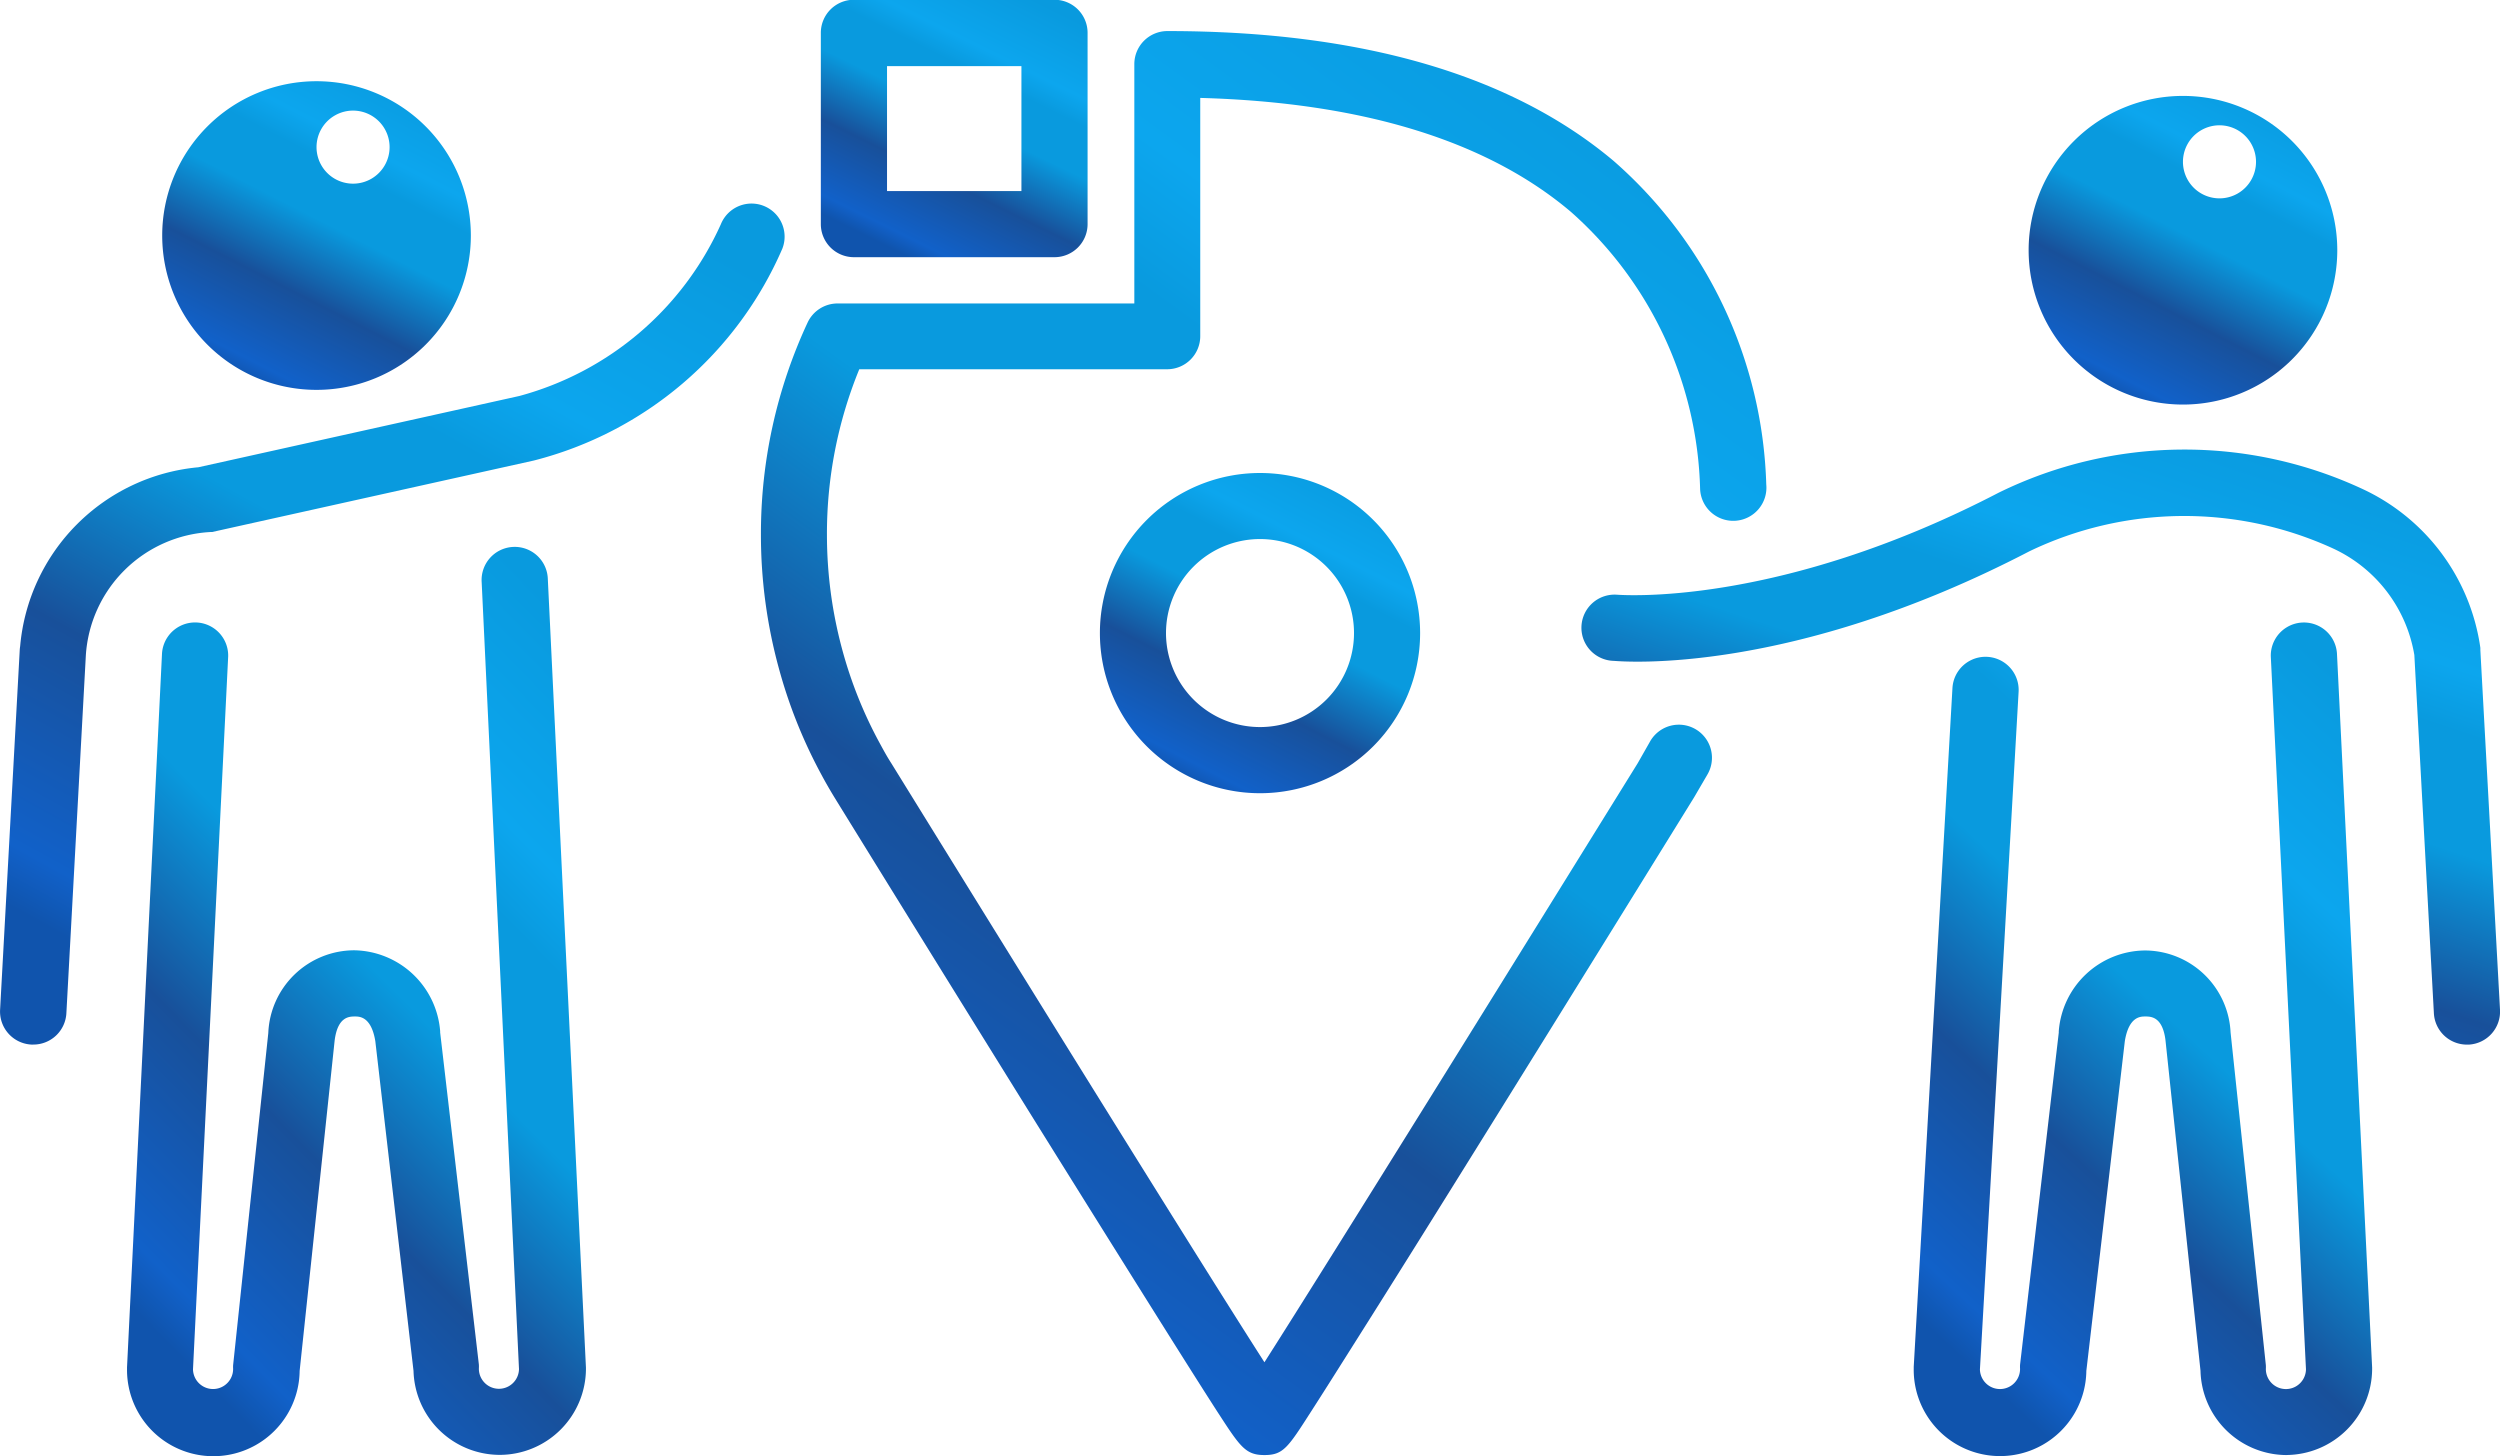
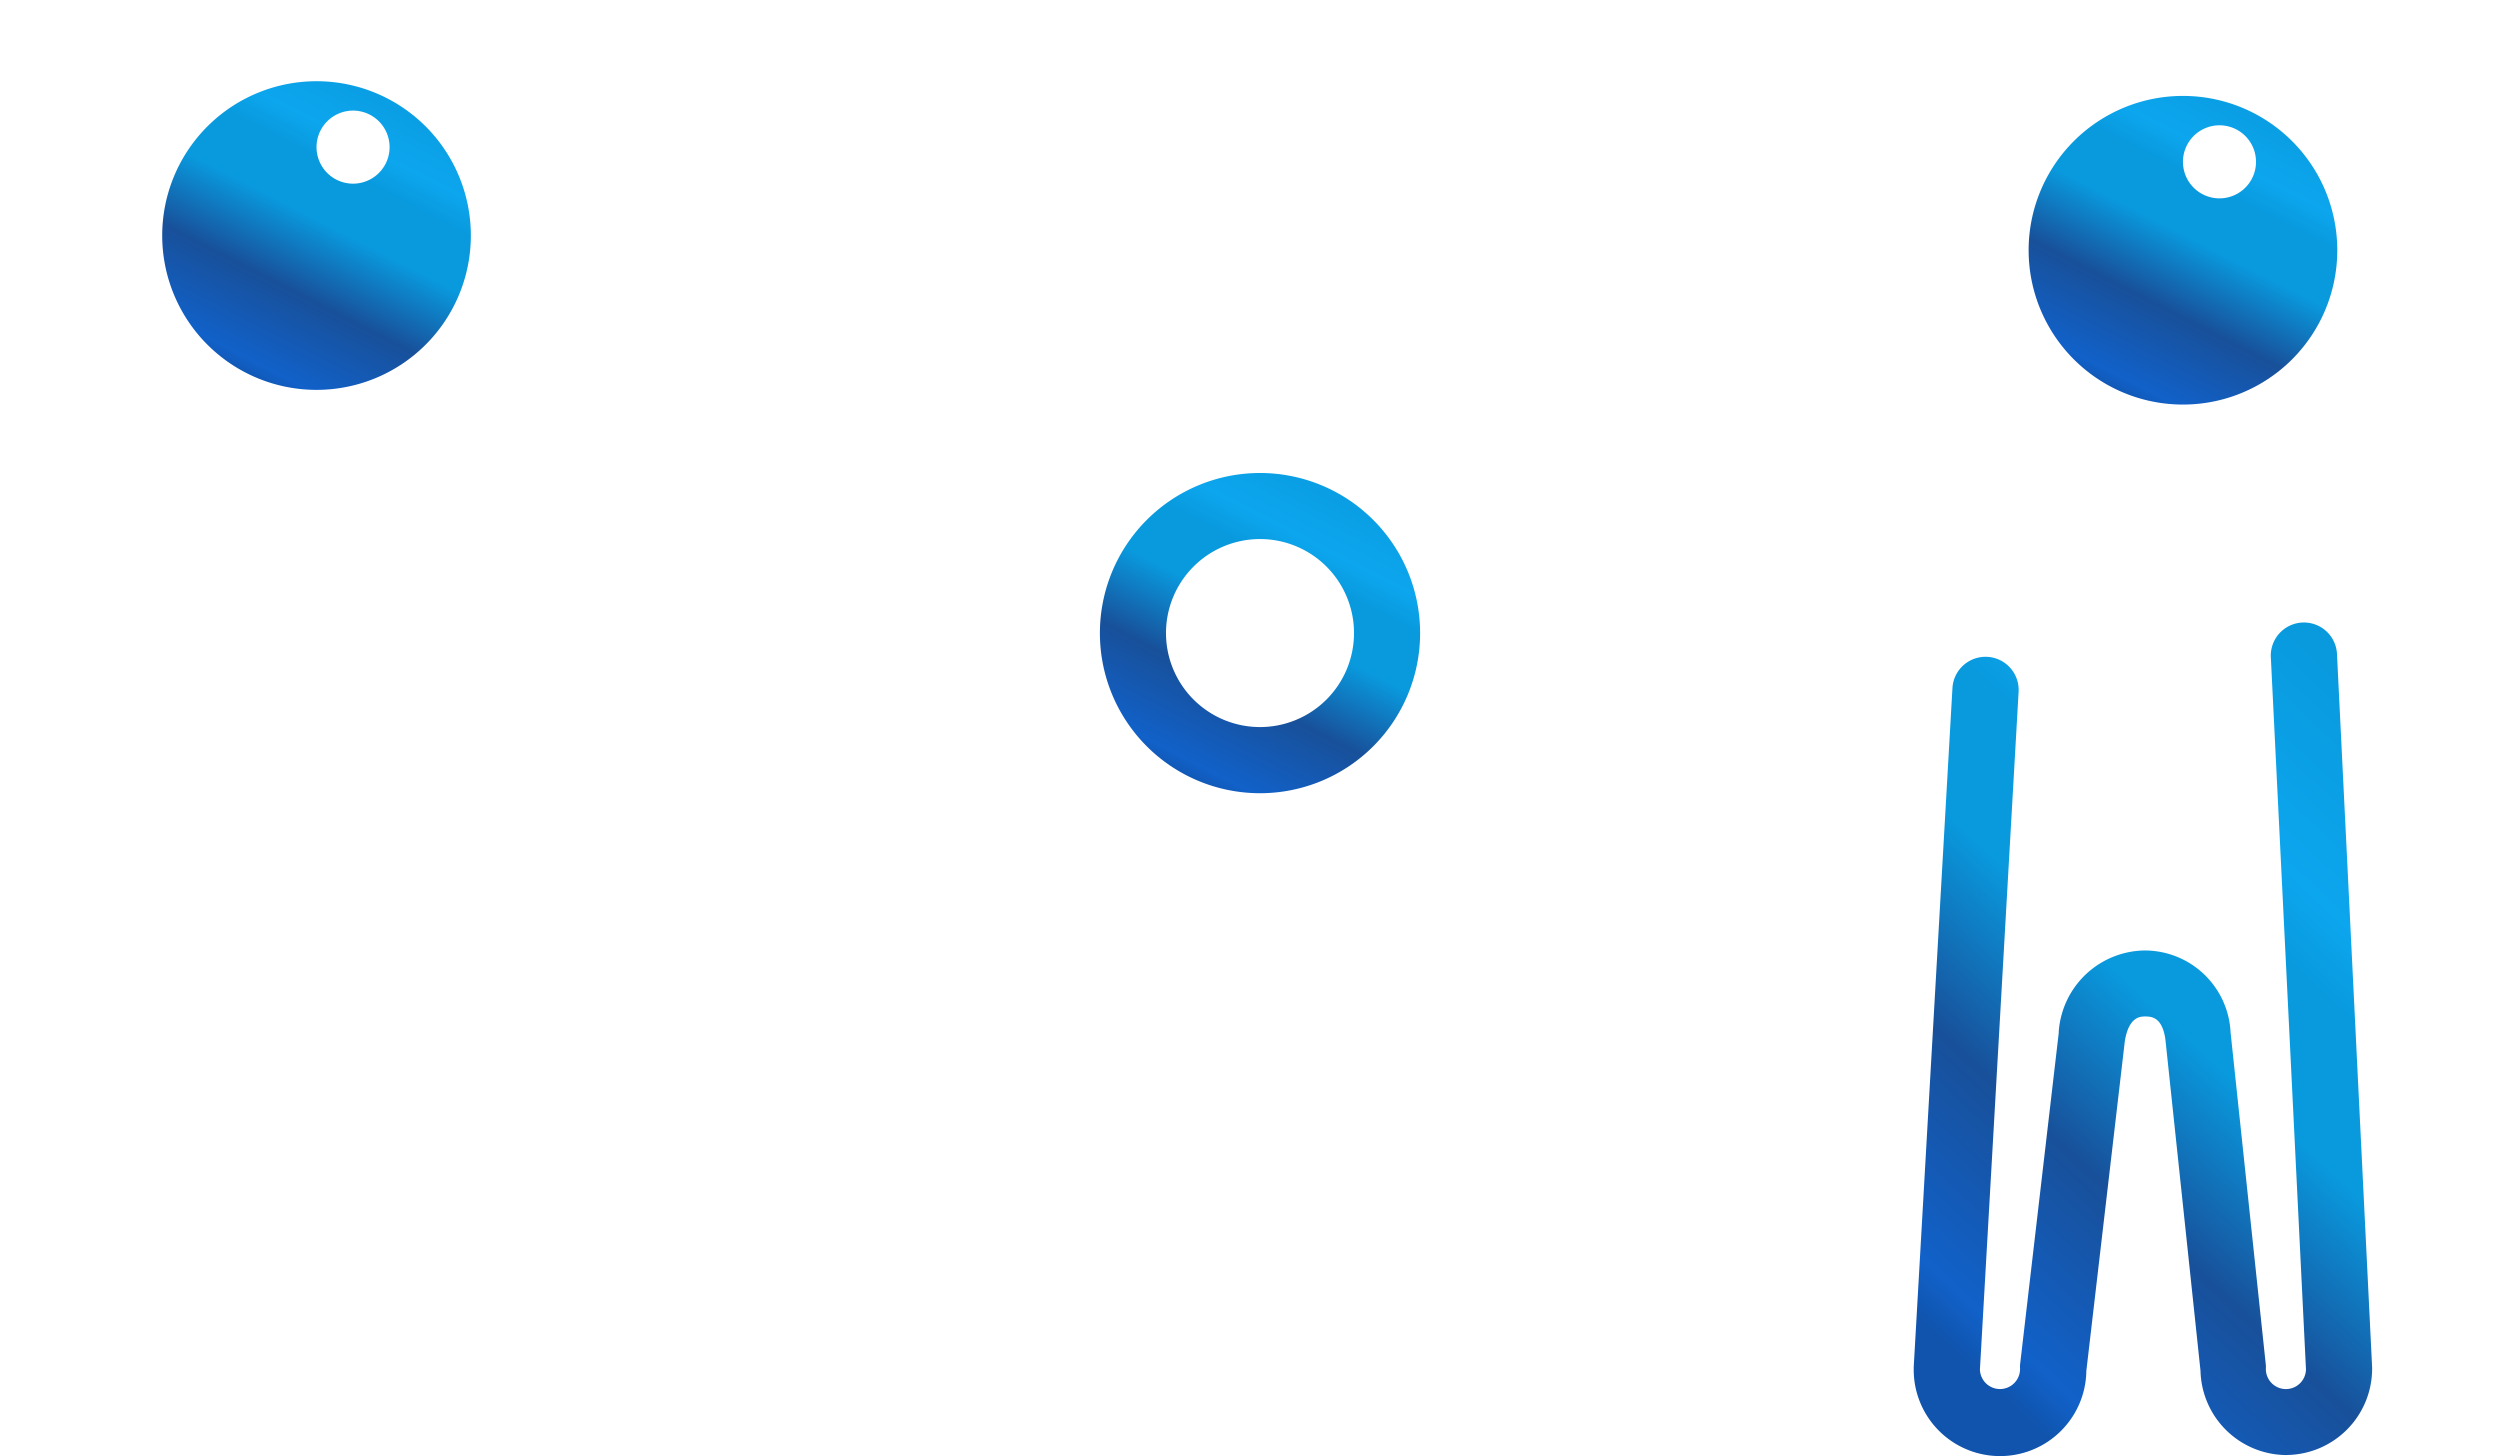
<svg xmlns="http://www.w3.org/2000/svg" width="53.589" height="31.21" viewBox="0 0 53.589 31.21">
  <defs>
    <linearGradient id="linear-gradient" x1="0.178" y1="0.922" x2="0.684" y2="-0.063" gradientUnits="objectBoundingBox">
      <stop offset="0" stop-color="#1054ad" />
      <stop offset="0.06" stop-color="#1161c9" />
      <stop offset="0.296" stop-color="#18509a" />
      <stop offset="0.516" stop-color="#099ade" />
      <stop offset="0.678" stop-color="#099ade" />
      <stop offset="0.765" stop-color="#0ca6ee" />
      <stop offset="1" stop-color="#099ade" />
    </linearGradient>
  </defs>
  <g id="Community_Building" data-name="Community Building" transform="translate(-9.923 -80.84)">
-     <path id="Path_1358" data-name="Path 1358" d="M124.289,115.594c-.406,0-.52-.176-1-.915-.232-.359-.565-.885-.994-1.566-.718-1.142-1.714-2.734-2.955-4.725-2.114-3.4-4.24-6.845-4.261-6.88q-.158-.258-.291-.507a10.613,10.613,0,0,1-.906-2.265,10.829,10.829,0,0,1-.386-2.862,10.711,10.711,0,0,1,1-4.555.709.709,0,0,1,.643-.41H121.5v-5.13a.709.709,0,0,1,.709-.709c4.163,0,7.384.945,9.57,2.788a9.586,9.586,0,0,1,3.267,6.931.711.711,0,1,1-1.418.1,8.213,8.213,0,0,0-2.769-5.943c-1.8-1.526-4.473-2.347-7.946-2.443v5.107a.709.709,0,0,1-.709.709h-6.6a9.306,9.306,0,0,0-.693,3.547,9.416,9.416,0,0,0,.335,2.489,9.205,9.205,0,0,0,.788,1.964c.079.145.158.293.255.443,2.687,4.35,6.562,10.6,8,12.843,1.432-2.246,5.3-8.482,8-12.839l.269-.473a.709.709,0,1,1,1.229.709l-.276.473-.011.019s-2.126,3.44-4.265,6.879c-1.243,2-2.237,3.59-2.955,4.725-.408.647-.748,1.186-.992,1.564C124.793,115.435,124.693,115.594,124.289,115.594Z" transform="translate(-87.262 -3.564)" fill="url(#linear-gradient)" />
    <path id="Path_1359" data-name="Path 1359" d="M163.042,152.074a3.432,3.432,0,1,1,3.432-3.432A3.432,3.432,0,0,1,163.042,152.074Zm0-5.448a2.015,2.015,0,1,0,2.015,2.016,2.015,2.015,0,0,0-2.015-2.016Z" transform="translate(-126.11 -54.231)" fill="url(#linear-gradient)" />
-     <path id="Path_1360" data-name="Path 1360" d="M126.647,86.353h-4.3a.709.709,0,0,1-.709-.709v-4.1a.709.709,0,0,1,.709-.709h4.3a.709.709,0,0,1,.709.709v4.1A.709.709,0,0,1,126.647,86.353Zm-3.59-1.418h2.881V82.258h-2.881Z" transform="translate(-94.12)" fill="url(#linear-gradient)" />
    <path id="Path_1361" data-name="Path 1361" d="M35.308,98.515a3.308,3.308,0,1,1,3.308-3.308A3.308,3.308,0,0,1,35.308,98.515Zm0-5.2a.783.783,0,1,0,0-.006Z" transform="translate(-18.6 -9.318)" fill="url(#linear-gradient)" />
-     <path id="Path_1362" data-name="Path 1362" d="M10.633,126.557h-.039a.709.709,0,0,1-.669-.747l.421-7.709a.729.729,0,0,1,.009-.082,4.224,4.224,0,0,1,3.821-3.837l6.88-1.528a6.628,6.628,0,0,0,4.319-3.681.709.709,0,0,1,1.318.523,7.945,7.945,0,0,1-5.324,4.541l-6.9,1.533h-.028a2.828,2.828,0,0,0-2.678,2.645l-.417,7.666A.709.709,0,0,1,10.633,126.557Z" transform="translate(0 -23.326)" fill="url(#linear-gradient)" />
-     <path id="Path_1363" data-name="Path 1363" d="M35.224,174.8a1.851,1.851,0,0,1-1.848-1.8l-.819-7.069c-.087-.528-.34-.528-.436-.528-.12,0-.372,0-.436.518L30.935,173a1.848,1.848,0,1,1-3.7-.043v-.035l.75-15.305a.71.71,0,0,1,1.418.069l-.754,15.279a.43.43,0,1,0,.86-.013.713.713,0,0,1,0-.074l.754-7.12a1.849,1.849,0,0,1,1.844-1.774,1.88,1.88,0,0,1,1.84,1.733v.028l.83,7.12a.7.7,0,0,1,0,.082.43.43,0,1,0,.86.013l-.8-16.863a.71.71,0,1,1,1.418-.068l.817,16.9v.035A1.851,1.851,0,0,1,35.224,174.8Z" transform="translate(-14.589 -62.774)" fill="url(#linear-gradient)" />
    <path id="Path_1364" data-name="Path 1364" d="M289.308,100.515a3.308,3.308,0,1,1,3.308-3.308A3.308,3.308,0,0,1,289.308,100.515Zm0-5.2a.783.783,0,1,0,0-.006Z" transform="translate(-232.592 -11.003)" fill="url(#linear-gradient)" />
-     <path id="Path_1365" data-name="Path 1365" d="M244.2,154.779a.709.709,0,0,1-.707-.669l-.419-7.682a3.073,3.073,0,0,0-1.753-2.289,7.657,7.657,0,0,0-6.5.066c-5.121,2.664-8.709,2.363-8.906,2.348a.71.71,0,1,1,.066-1.418c.044,0,3.42.29,8.191-2.191a9.04,9.04,0,0,1,7.817-.063,4.44,4.44,0,0,1,2.5,3.393v.049l.421,7.709a.709.709,0,0,1-.669.747H244.2Z" transform="translate(-181.398 -51.547)" fill="url(#linear-gradient)" />
    <path id="Path_1366" data-name="Path 1366" d="M278.38,183.334a1.851,1.851,0,0,1-1.848-1.807l-.751-7.088c-.063-.506-.315-.506-.435-.506-.1,0-.35,0-.436.528l-.825,7.068a1.848,1.848,0,0,1-3.7-.046v-.041l.83-14.549a.71.71,0,1,1,1.418.08l-.829,14.524a.43.43,0,0,0,.86-.016.692.692,0,0,1,0-.082l.83-7.12v-.028a1.871,1.871,0,0,1,1.84-1.733,1.844,1.844,0,0,1,1.843,1.759l.756,7.132a.7.7,0,0,1,0,.074.43.43,0,1,0,.86.013l-.754-15.279a.71.71,0,0,1,1.418-.069l.754,15.309v.035a1.851,1.851,0,0,1-1.835,1.841Z" transform="translate(-219.44 -71.304)" fill="url(#linear-gradient)" />
  </g>
</svg>